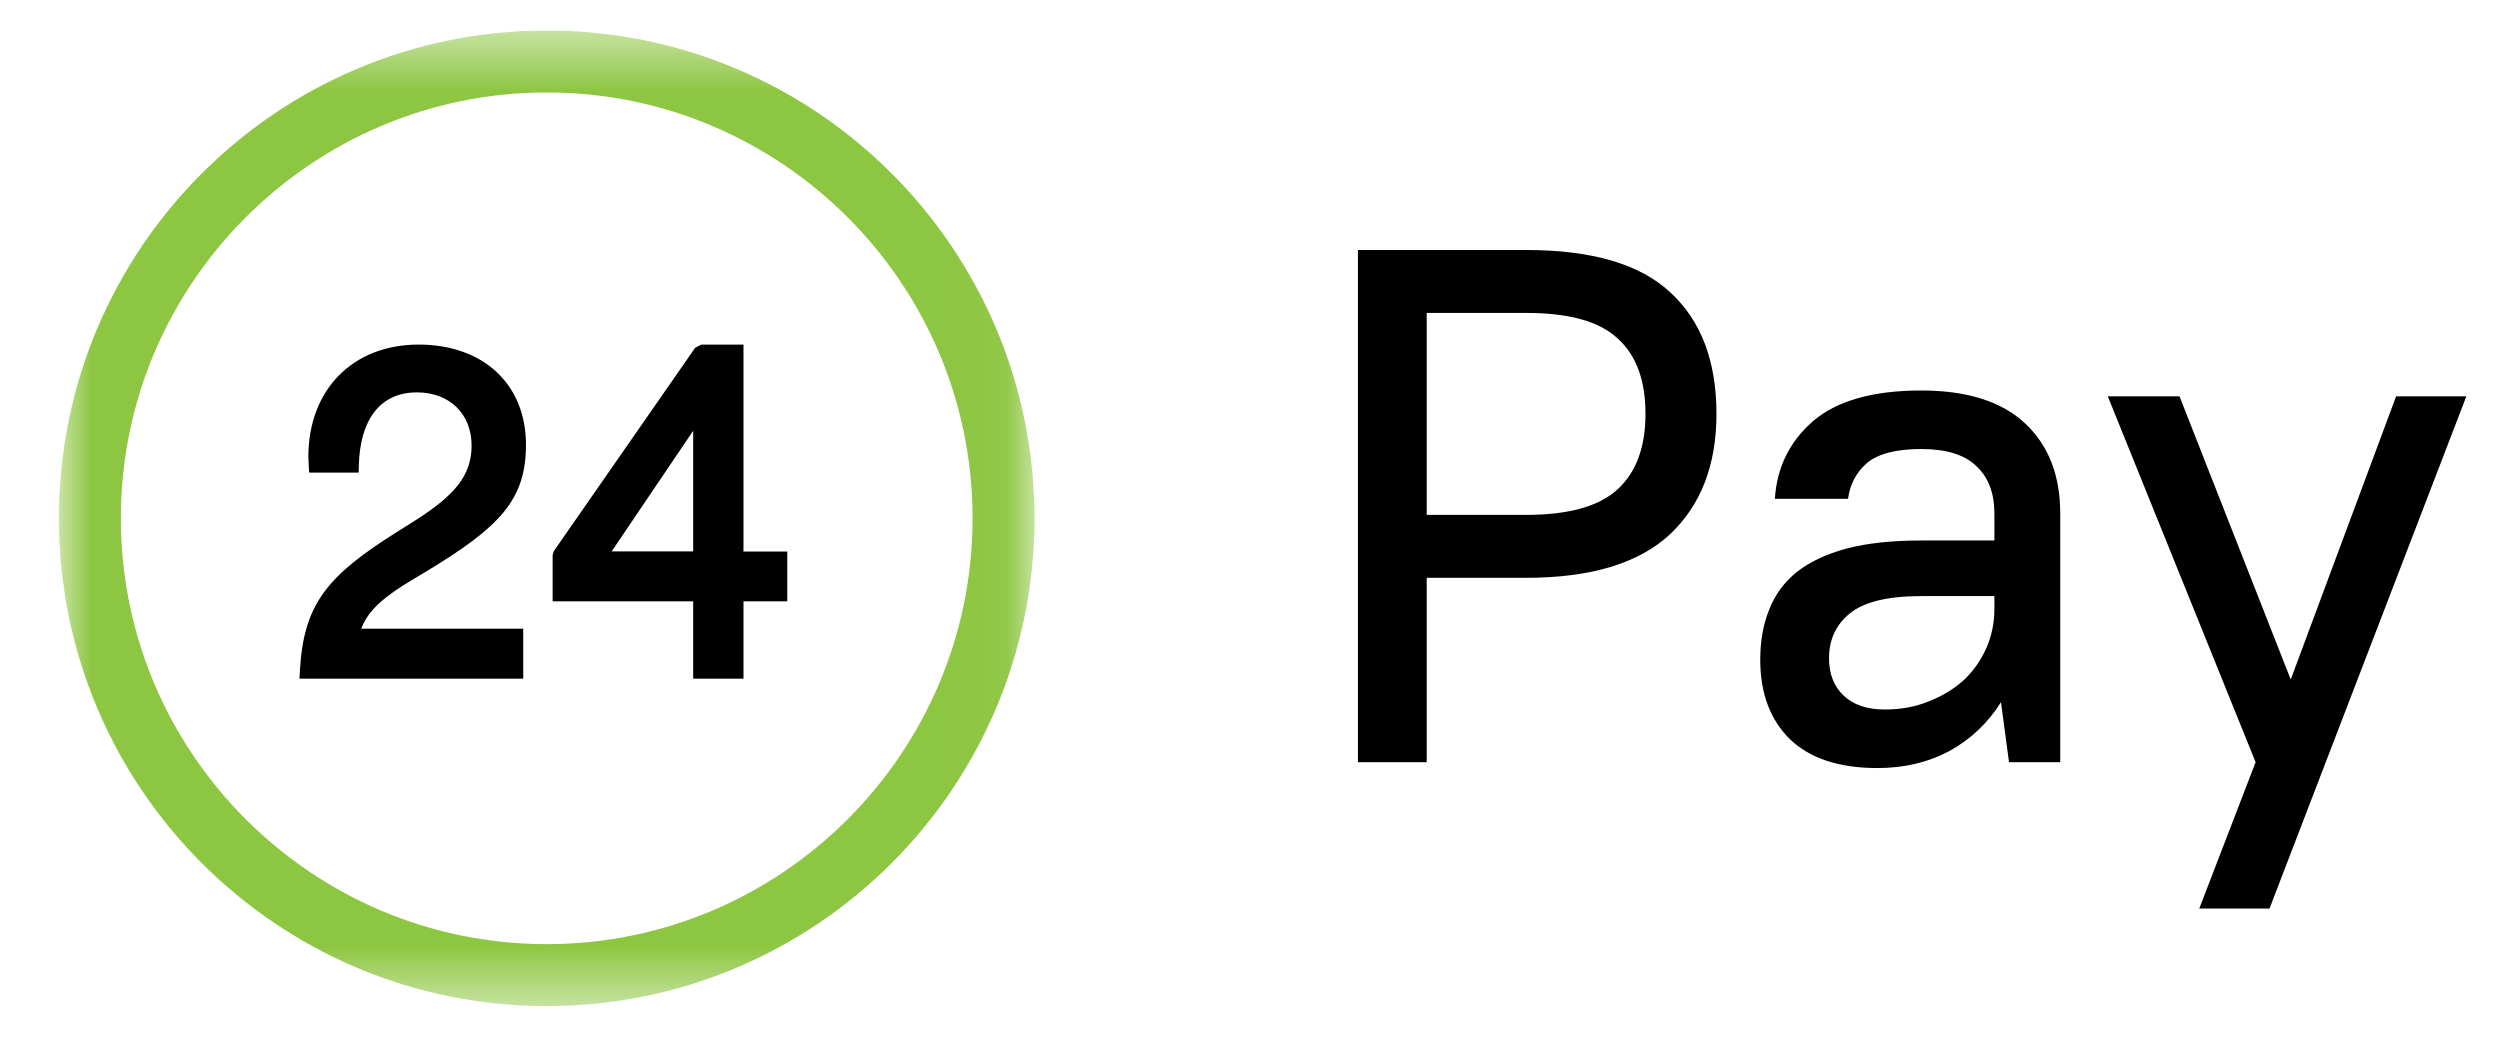
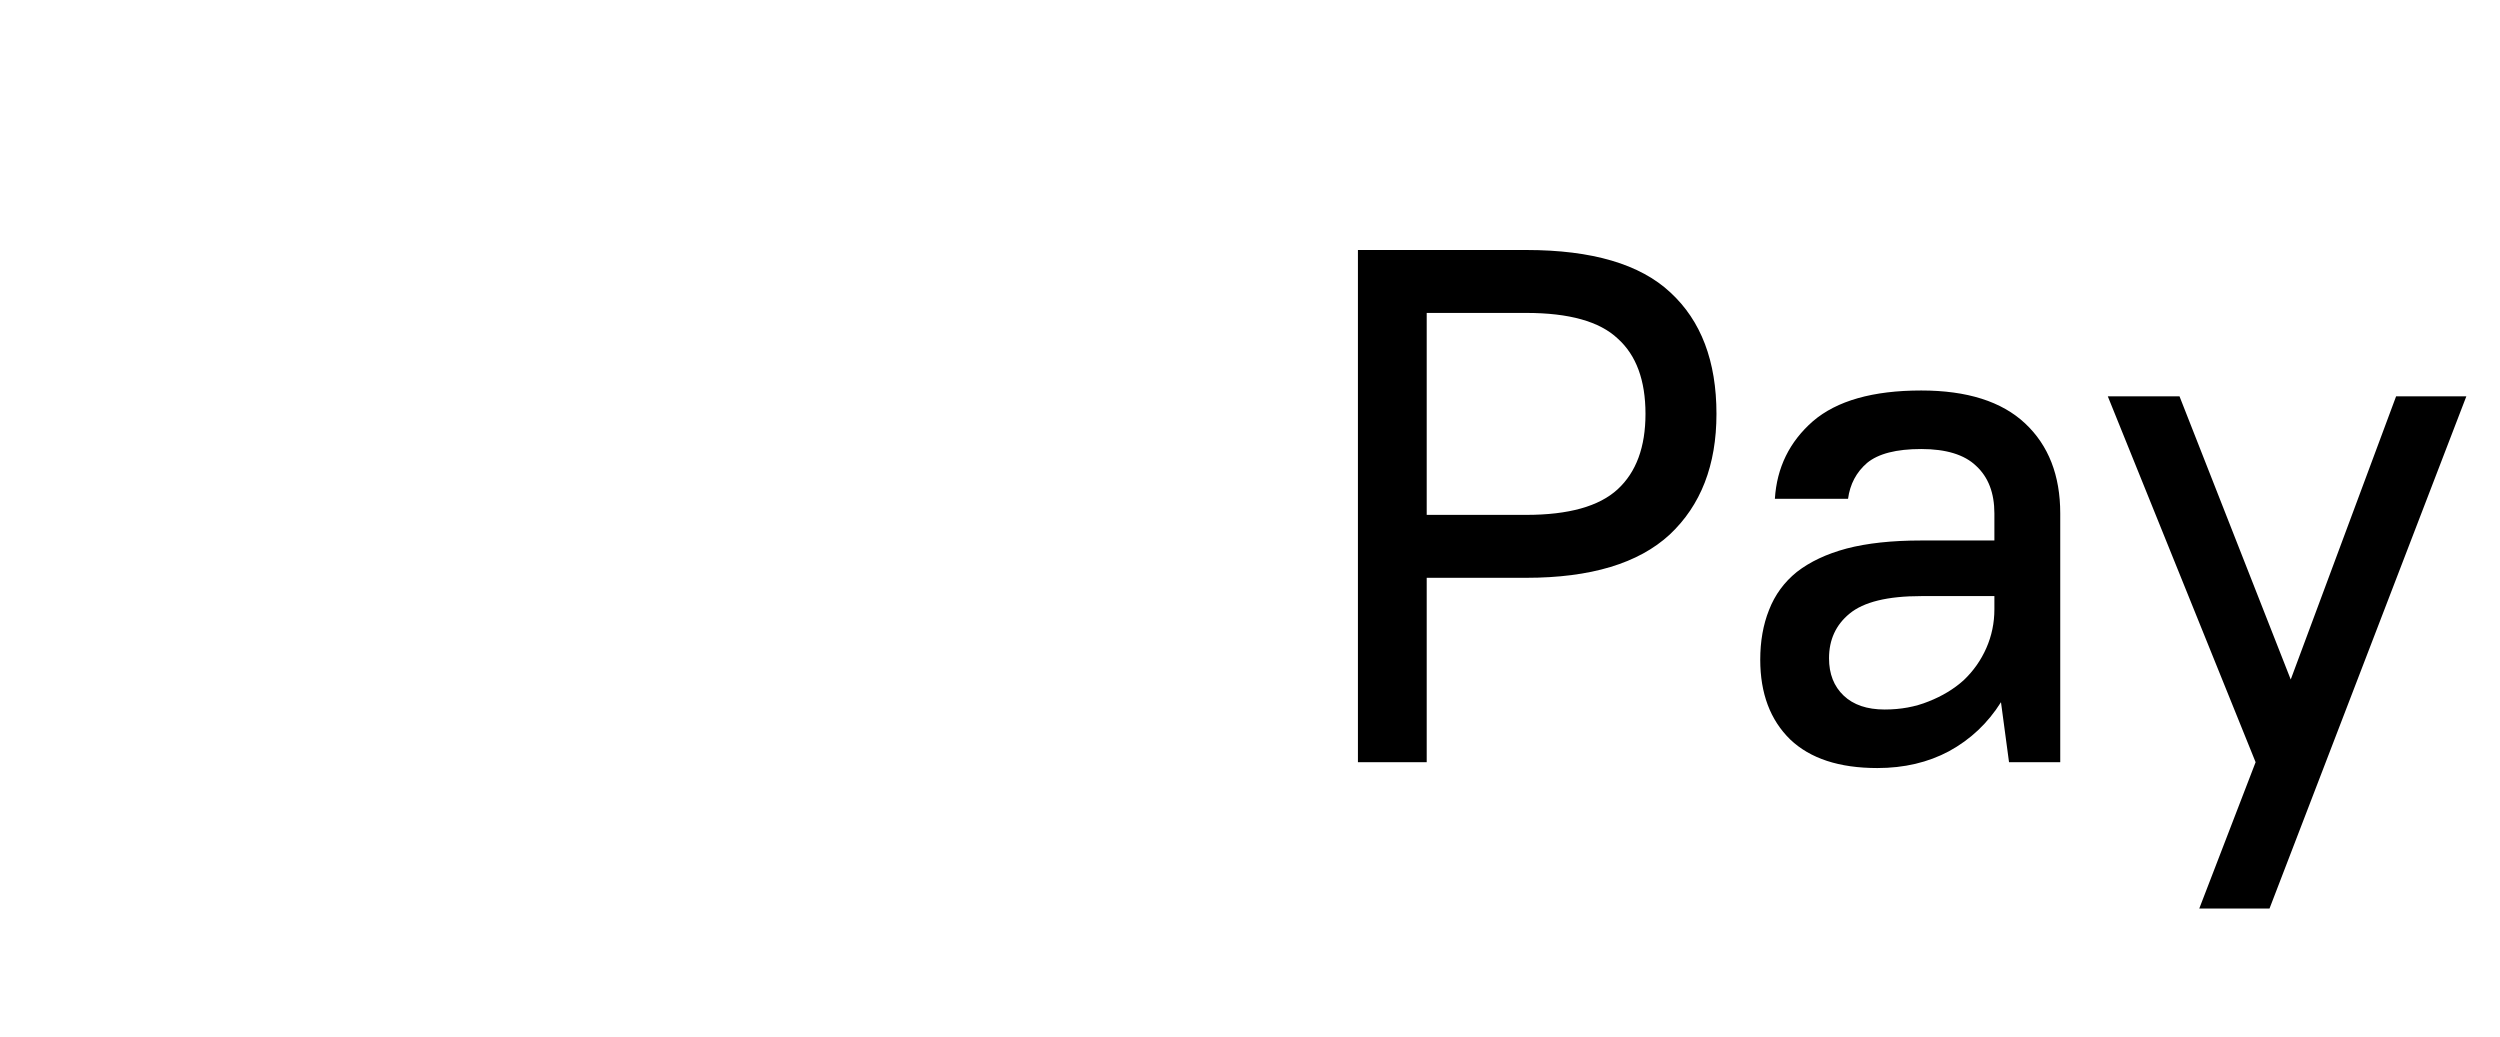
<svg xmlns="http://www.w3.org/2000/svg" width="41" height="17" viewBox="0 0 41 17" fill="none">
  <g clip-path="url(#clip0_407_3408)">
    <mask id="mask0_407_3408" style="mask-type:luminance" maskUnits="userSpaceOnUse" x="0" y="0" width="17" height="17">
-       <path d="M16.966 0.5H0.966V16.5H16.966V0.5Z" fill="white" />
+       <path d="M16.966 0.5V16.5H16.966V0.5Z" fill="white" />
    </mask>
    <g mask="url(#mask0_407_3408)">
-       <path d="M8.581 10.31V11.13H4.911L4.918 11.005C4.979 9.908 5.358 9.444 6.537 8.707C6.537 8.707 6.743 8.578 6.803 8.54C7.454 8.125 7.734 7.801 7.734 7.307C7.734 6.788 7.372 6.435 6.838 6.435C6.22 6.435 5.902 6.903 5.885 7.635L5.882 7.751H5.07L5.064 7.638L5.057 7.492C5.057 6.392 5.785 5.651 6.867 5.651C7.925 5.651 8.626 6.301 8.626 7.293C8.626 8.198 8.196 8.643 6.995 9.369C6.984 9.376 6.984 9.376 6.972 9.383C6.944 9.399 6.819 9.473 6.785 9.494C6.296 9.786 6.042 10.004 5.924 10.31H8.581ZM12.911 9.045V9.862H12.193V11.13H11.368V9.862H9.063V9.104L9.084 9.036L11.402 5.702L11.5 5.651H12.193V9.045H12.911ZM10.031 9.043H11.368V7.065L10.031 9.043Z" fill="black" />
      <path d="M8.966 0.5C4.55 0.5 0.966 4.084 0.966 8.5C0.966 12.916 4.55 16.5 8.966 16.5C13.382 16.5 16.966 12.916 16.966 8.5C16.966 4.084 13.382 0.5 8.966 0.5ZM8.966 15.484C5.116 15.484 1.982 12.35 1.982 8.5C1.982 4.65 5.116 1.516 8.966 1.516C12.816 1.516 15.95 4.65 15.95 8.5C15.95 12.35 12.816 15.484 8.966 15.484Z" fill="#8DC641" />
    </g>
    <path d="M22.27 4.1H25.03C26.11 4.1 26.898 4.332 27.394 4.796C27.898 5.26 28.15 5.924 28.15 6.788C28.15 7.628 27.894 8.288 27.382 8.768C26.87 9.24 26.086 9.476 25.03 9.476H23.398V12.5H22.27V4.1ZM23.398 5.132V8.444H25.03C25.726 8.444 26.226 8.304 26.53 8.024C26.834 7.744 26.986 7.332 26.986 6.788C26.986 6.236 26.834 5.824 26.53 5.552C26.234 5.272 25.734 5.132 25.03 5.132H23.398ZM30.788 12.596C30.164 12.596 29.688 12.44 29.36 12.128C29.032 11.808 28.868 11.372 28.868 10.82C28.868 10.516 28.916 10.244 29.012 10.004C29.108 9.756 29.26 9.548 29.468 9.38C29.684 9.212 29.956 9.084 30.284 8.996C30.62 8.908 31.028 8.864 31.508 8.864H32.708V8.42C32.708 8.084 32.608 7.824 32.408 7.64C32.216 7.456 31.916 7.364 31.508 7.364C31.1 7.364 30.804 7.44 30.62 7.592C30.444 7.744 30.34 7.94 30.308 8.18H29.108C29.14 7.668 29.348 7.244 29.732 6.908C30.124 6.572 30.716 6.404 31.508 6.404C32.26 6.404 32.828 6.584 33.212 6.944C33.596 7.304 33.788 7.796 33.788 8.42V12.5H32.948L32.816 11.516C32.6 11.86 32.316 12.128 31.964 12.32C31.62 12.504 31.228 12.596 30.788 12.596ZM30.908 11.636C31.172 11.636 31.412 11.592 31.628 11.504C31.852 11.416 32.044 11.3 32.204 11.156C32.364 11.004 32.488 10.828 32.576 10.628C32.664 10.428 32.708 10.216 32.708 9.992V9.776H31.508C30.956 9.776 30.564 9.872 30.332 10.064C30.108 10.248 29.996 10.492 29.996 10.796C29.996 11.052 30.076 11.256 30.236 11.408C30.396 11.56 30.62 11.636 30.908 11.636ZM36.992 12.5L34.568 6.5H35.744L37.568 11.144L39.296 6.5H40.448L37.22 14.9H36.068L36.992 12.5Z" fill="black" />
  </g>
  <defs>
    <clipPath id="clip0_407_3408">
      <rect width="41" height="16" fill="white" transform="translate(0 0.5)" />
    </clipPath>
  </defs>
</svg>